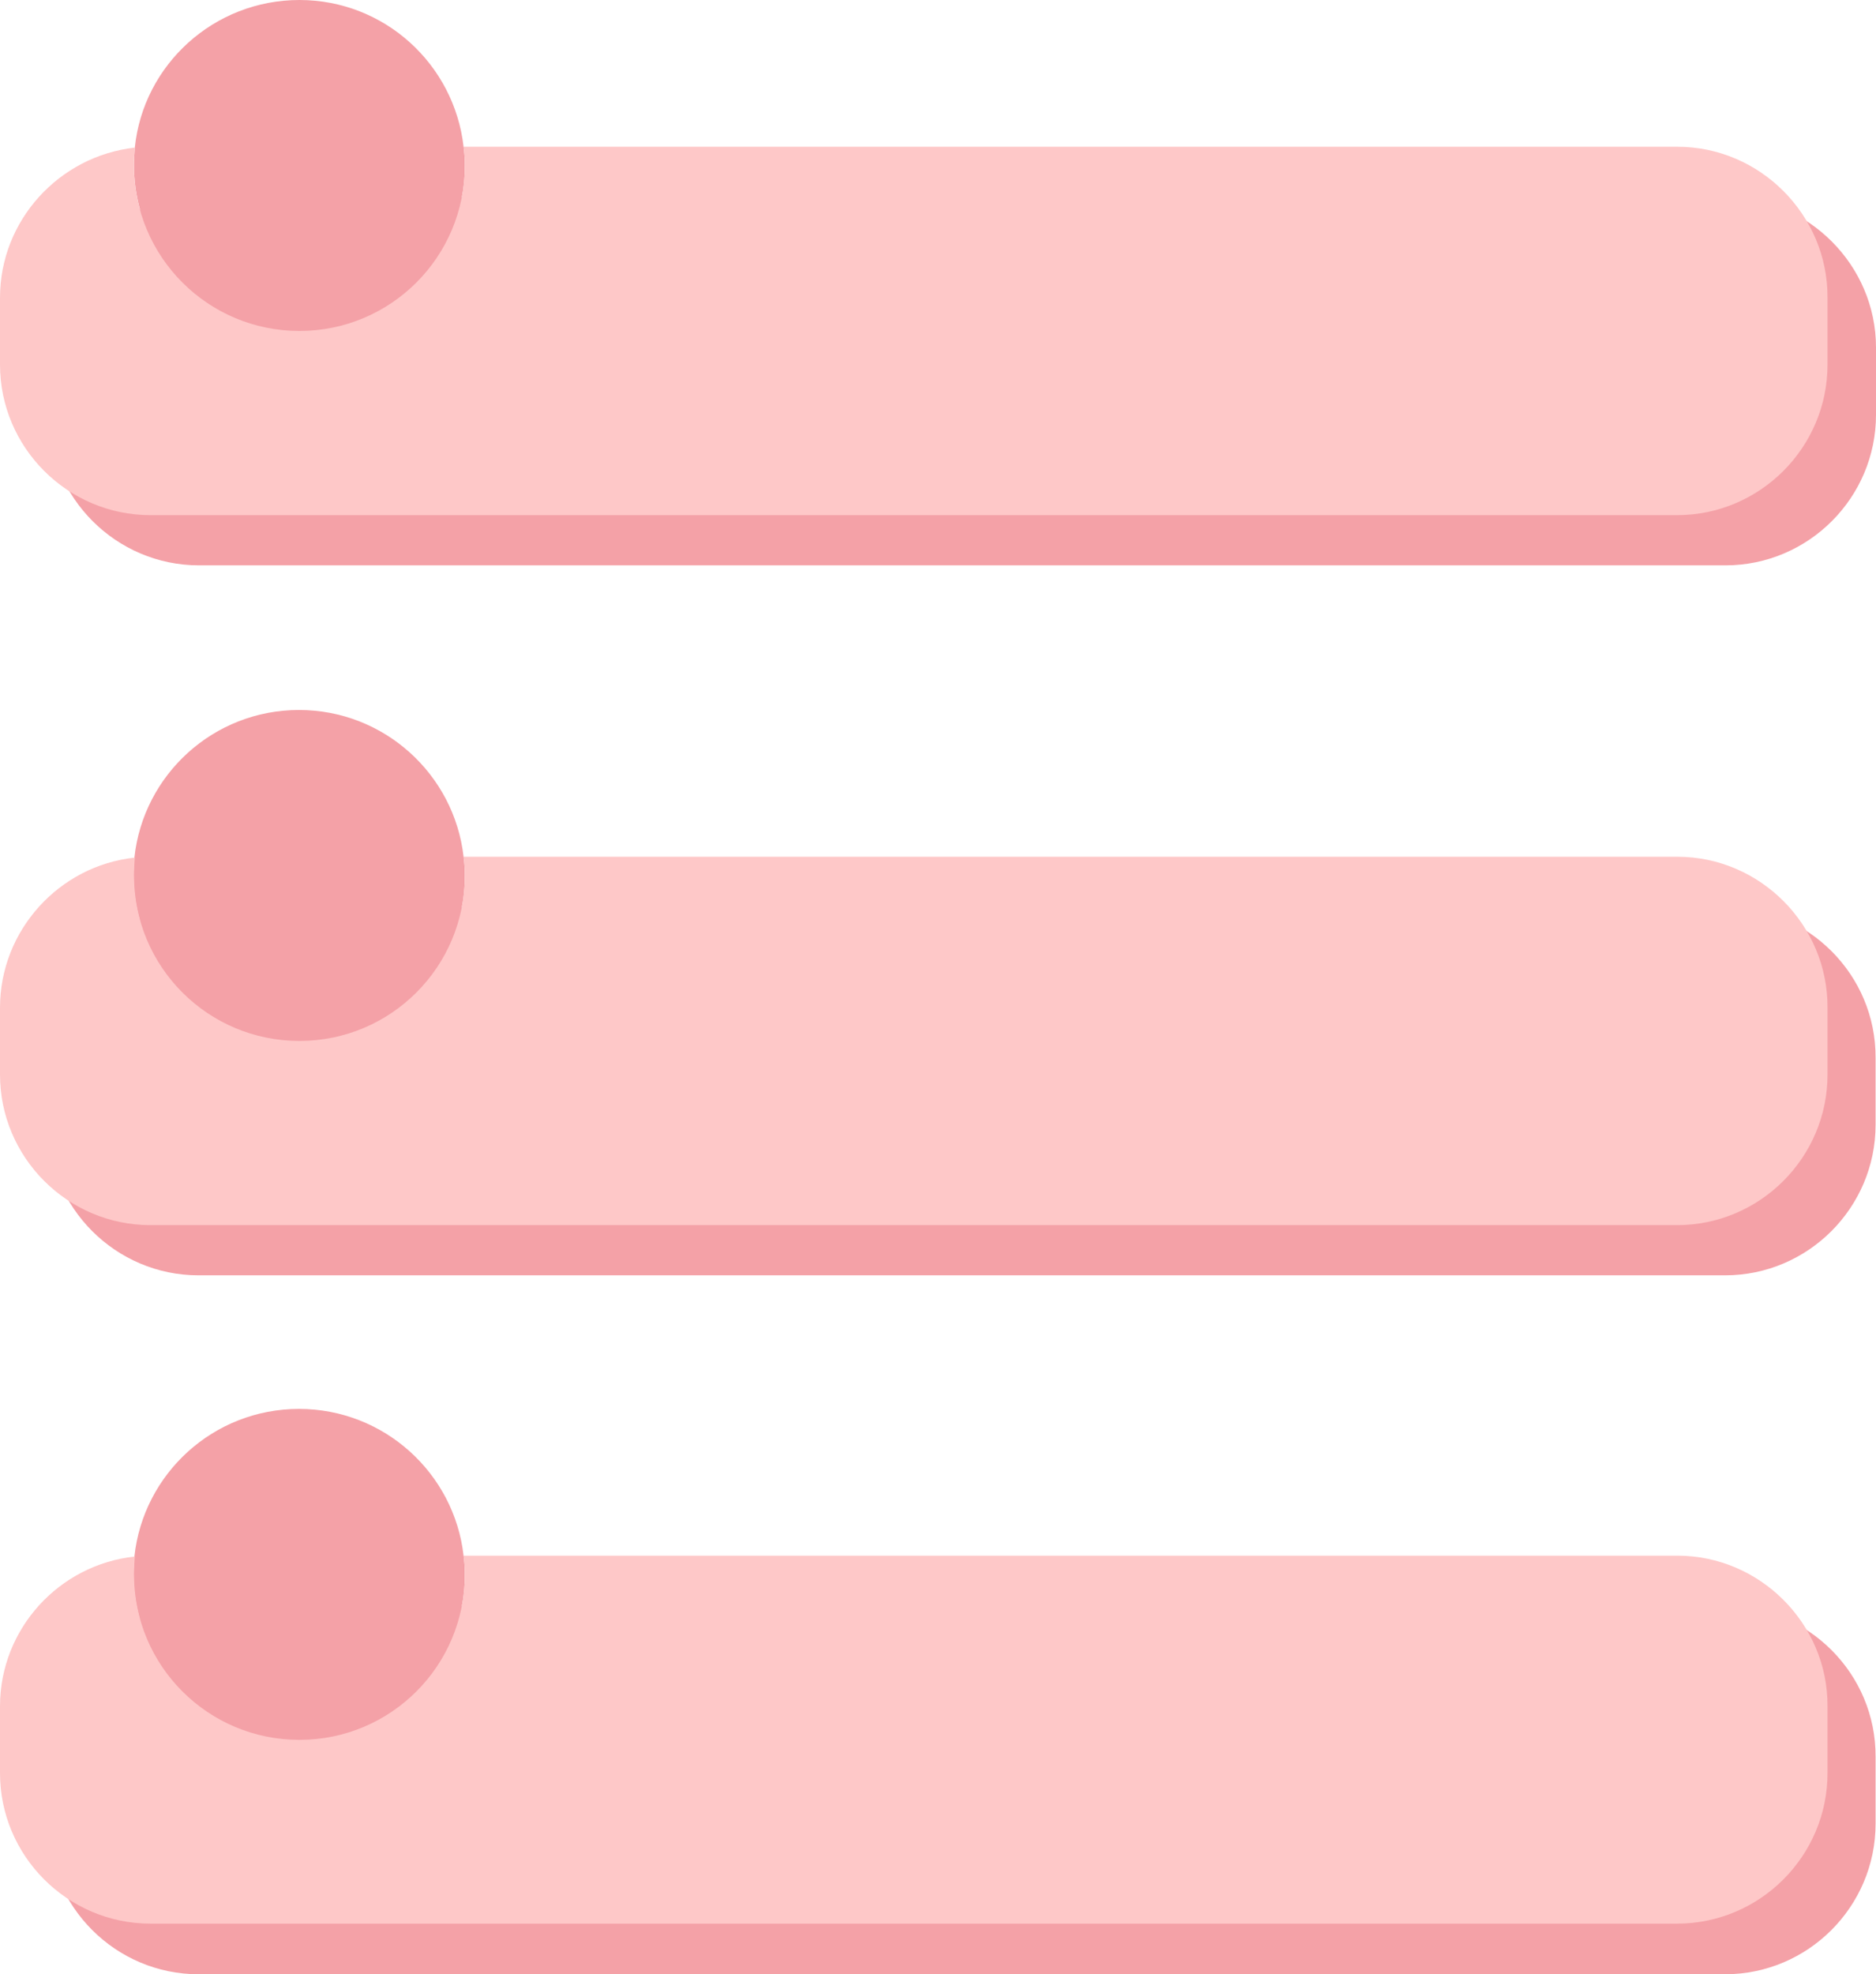
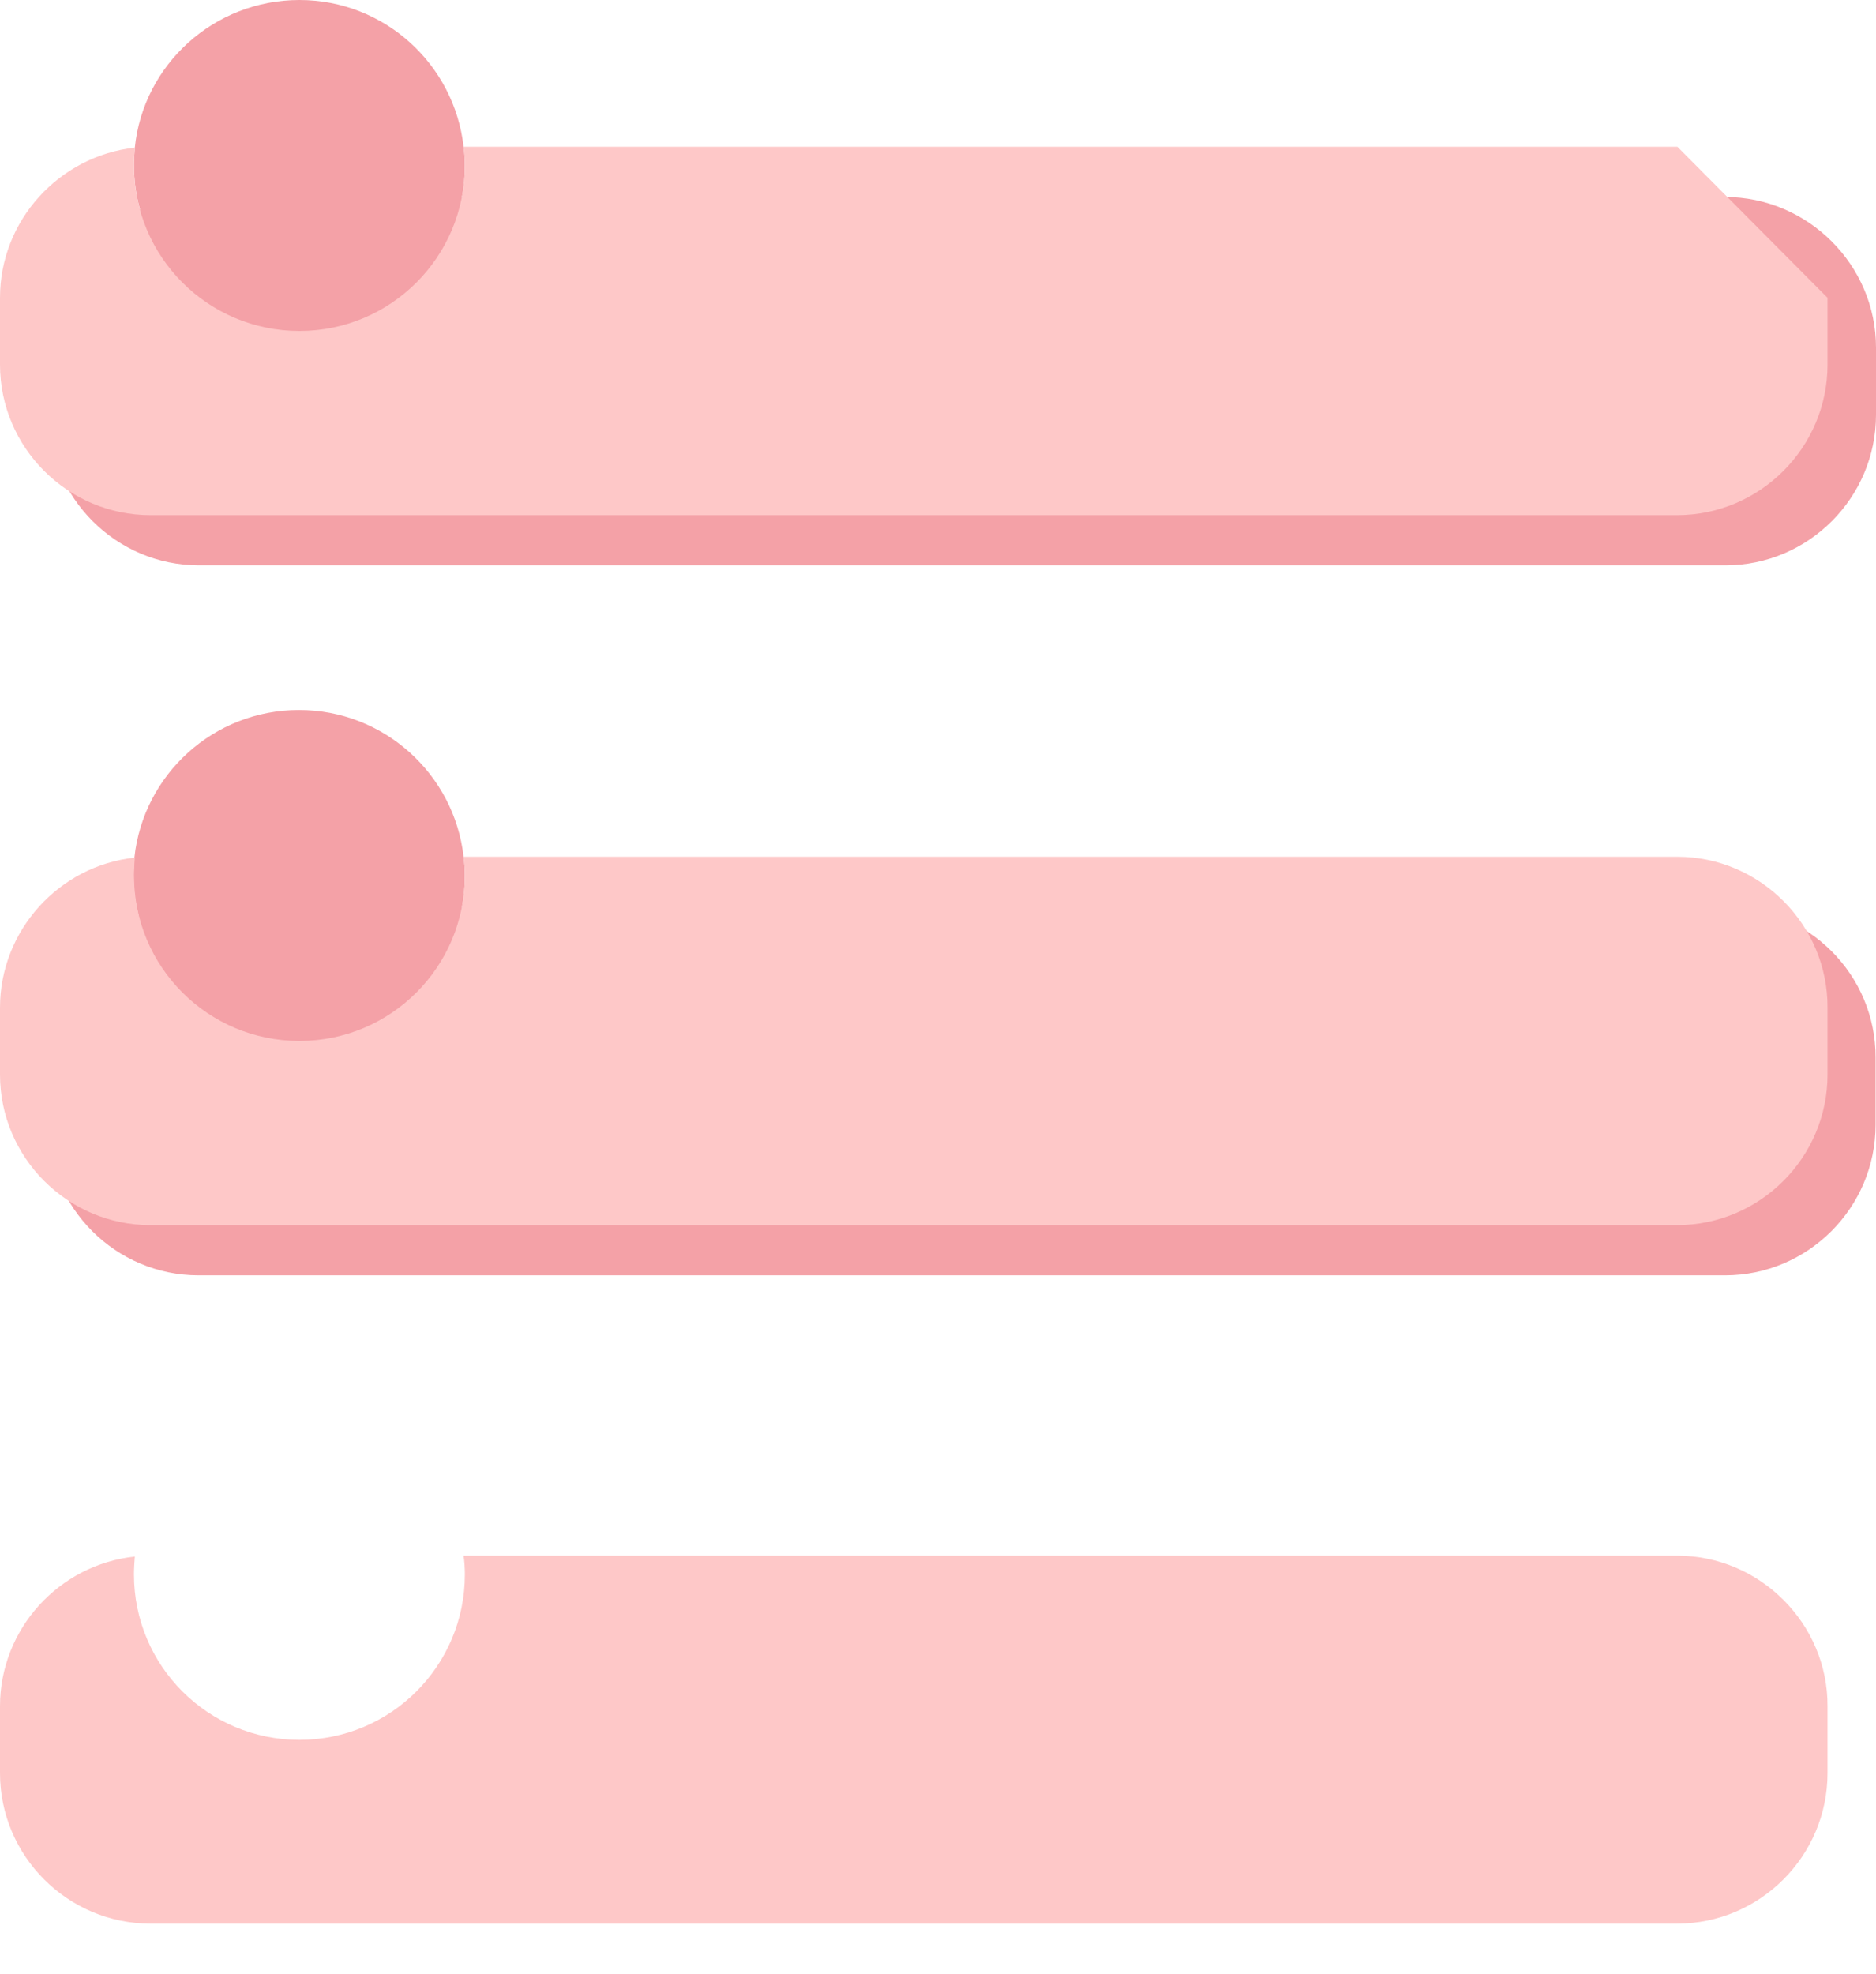
<svg xmlns="http://www.w3.org/2000/svg" fill="#000000" height="464.1" preserveAspectRatio="xMidYMid meet" version="1" viewBox="0.0 0.0 441.1 464.1" width="441.1" zoomAndPan="magnify">
  <g fill="#f4a1a7" id="change1_1">
    <path d="M405.6,46.3H108.6c0.5-2.4,0.7-4.9,0.7-7.4c0-1.5-0.1-2.9-0.3-4.4C106.8,15.1,90.4,0,70.4,0 C50.3,0,33.7,15.2,31.7,34.7c-0.1,1.4-0.2,2.8-0.2,4.2c0,3.6,0.5,7,1.4,10.3c-12.6,5.4-21.5,18-21.5,32.6v15.7 c0,19.5,15.9,35.4,35.4,35.4h358.9c19.5,0,35.4-15.9,35.4-35.4V81.7C441.1,62.3,425.1,46.3,405.6,46.3z" />
    <path d="M405.6,213.2H108.6c0.5-2.4,0.7-4.9,0.7-7.4c0-1.5-0.1-2.9-0.3-4.4c-2.2-19.4-18.7-34.5-38.7-34.5 c-20.1,0-36.6,15.2-38.7,34.7c-0.1,1.4-0.2,2.8-0.2,4.2c0,3.6,0.5,7,1.4,10.3c-12.6,5.4-21.5,18-21.5,32.6v15.7 c0,19.5,15.9,35.4,35.4,35.4h358.9c19.5,0,35.4-15.9,35.4-35.4v-15.7C441.1,229.1,425.1,213.2,405.6,213.2z" />
-     <path d="M405.6,377.5H108.6c0.5-2.4,0.7-4.9,0.7-7.4c0-1.5-0.1-2.9-0.3-4.4c-2.2-19.4-18.7-34.5-38.7-34.5 c-20.1,0-36.6,15.2-38.7,34.7c-0.1,1.4-0.2,2.8-0.2,4.2c0,3.6,0.5,7,1.4,10.3c-12.6,5.4-21.5,18-21.5,32.6v15.7 c0,19.5,15.9,35.4,35.4,35.4h358.9c19.5,0,35.4-15.9,35.4-35.4v-15.7C441.1,393.4,425.1,377.5,405.6,377.5z" />
  </g>
  <g fill="#fec8c8" id="change2_1">
-     <path d="M394.4,34.5H109c0.2,1.4,0.3,2.9,0.3,4.4c0,21.5-17.4,38.9-38.9,38.9c-21.5,0-38.9-17.4-38.9-38.9 c0-1.4,0.1-2.8,0.2-4.2C13.9,36.7,0,51.8,0,70v15.7c0,19.5,15.9,35.4,35.4,35.4h358.9c19.5,0,35.4-15.9,35.4-35.4V70 C429.8,50.5,413.8,34.5,394.4,34.5z" />
+     <path d="M394.4,34.5H109c0.2,1.4,0.3,2.9,0.3,4.4c0,21.5-17.4,38.9-38.9,38.9c-21.5,0-38.9-17.4-38.9-38.9 c0-1.4,0.1-2.8,0.2-4.2C13.9,36.7,0,51.8,0,70v15.7c0,19.5,15.9,35.4,35.4,35.4h358.9c19.5,0,35.4-15.9,35.4-35.4V70 z" />
    <path d="M394.4,201.4H109c0.2,1.4,0.3,2.9,0.3,4.4c0,21.5-17.4,38.9-38.9,38.9c-21.5,0-38.9-17.4-38.9-38.9 c0-1.4,0.1-2.8,0.2-4.2C13.9,203.5,0,218.7,0,236.9v15.7C0,272.1,15.9,288,35.4,288h358.9c19.5,0,35.4-15.9,35.4-35.4v-15.7 C429.8,217.4,413.8,201.4,394.4,201.4z" />
    <path d="M394.4,365.7H109c0.2,1.4,0.3,2.9,0.3,4.4c0,21.5-17.4,38.9-38.9,38.9c-21.5,0-38.9-17.4-38.9-38.9 c0-1.4,0.1-2.8,0.2-4.2C13.9,367.8,0,382.9,0,401.1v15.7c0,19.5,15.9,35.4,35.4,35.4h358.9c19.5,0,35.4-15.9,35.4-35.4v-15.7 C429.8,381.7,413.8,365.7,394.4,365.7z" />
  </g>
</svg>